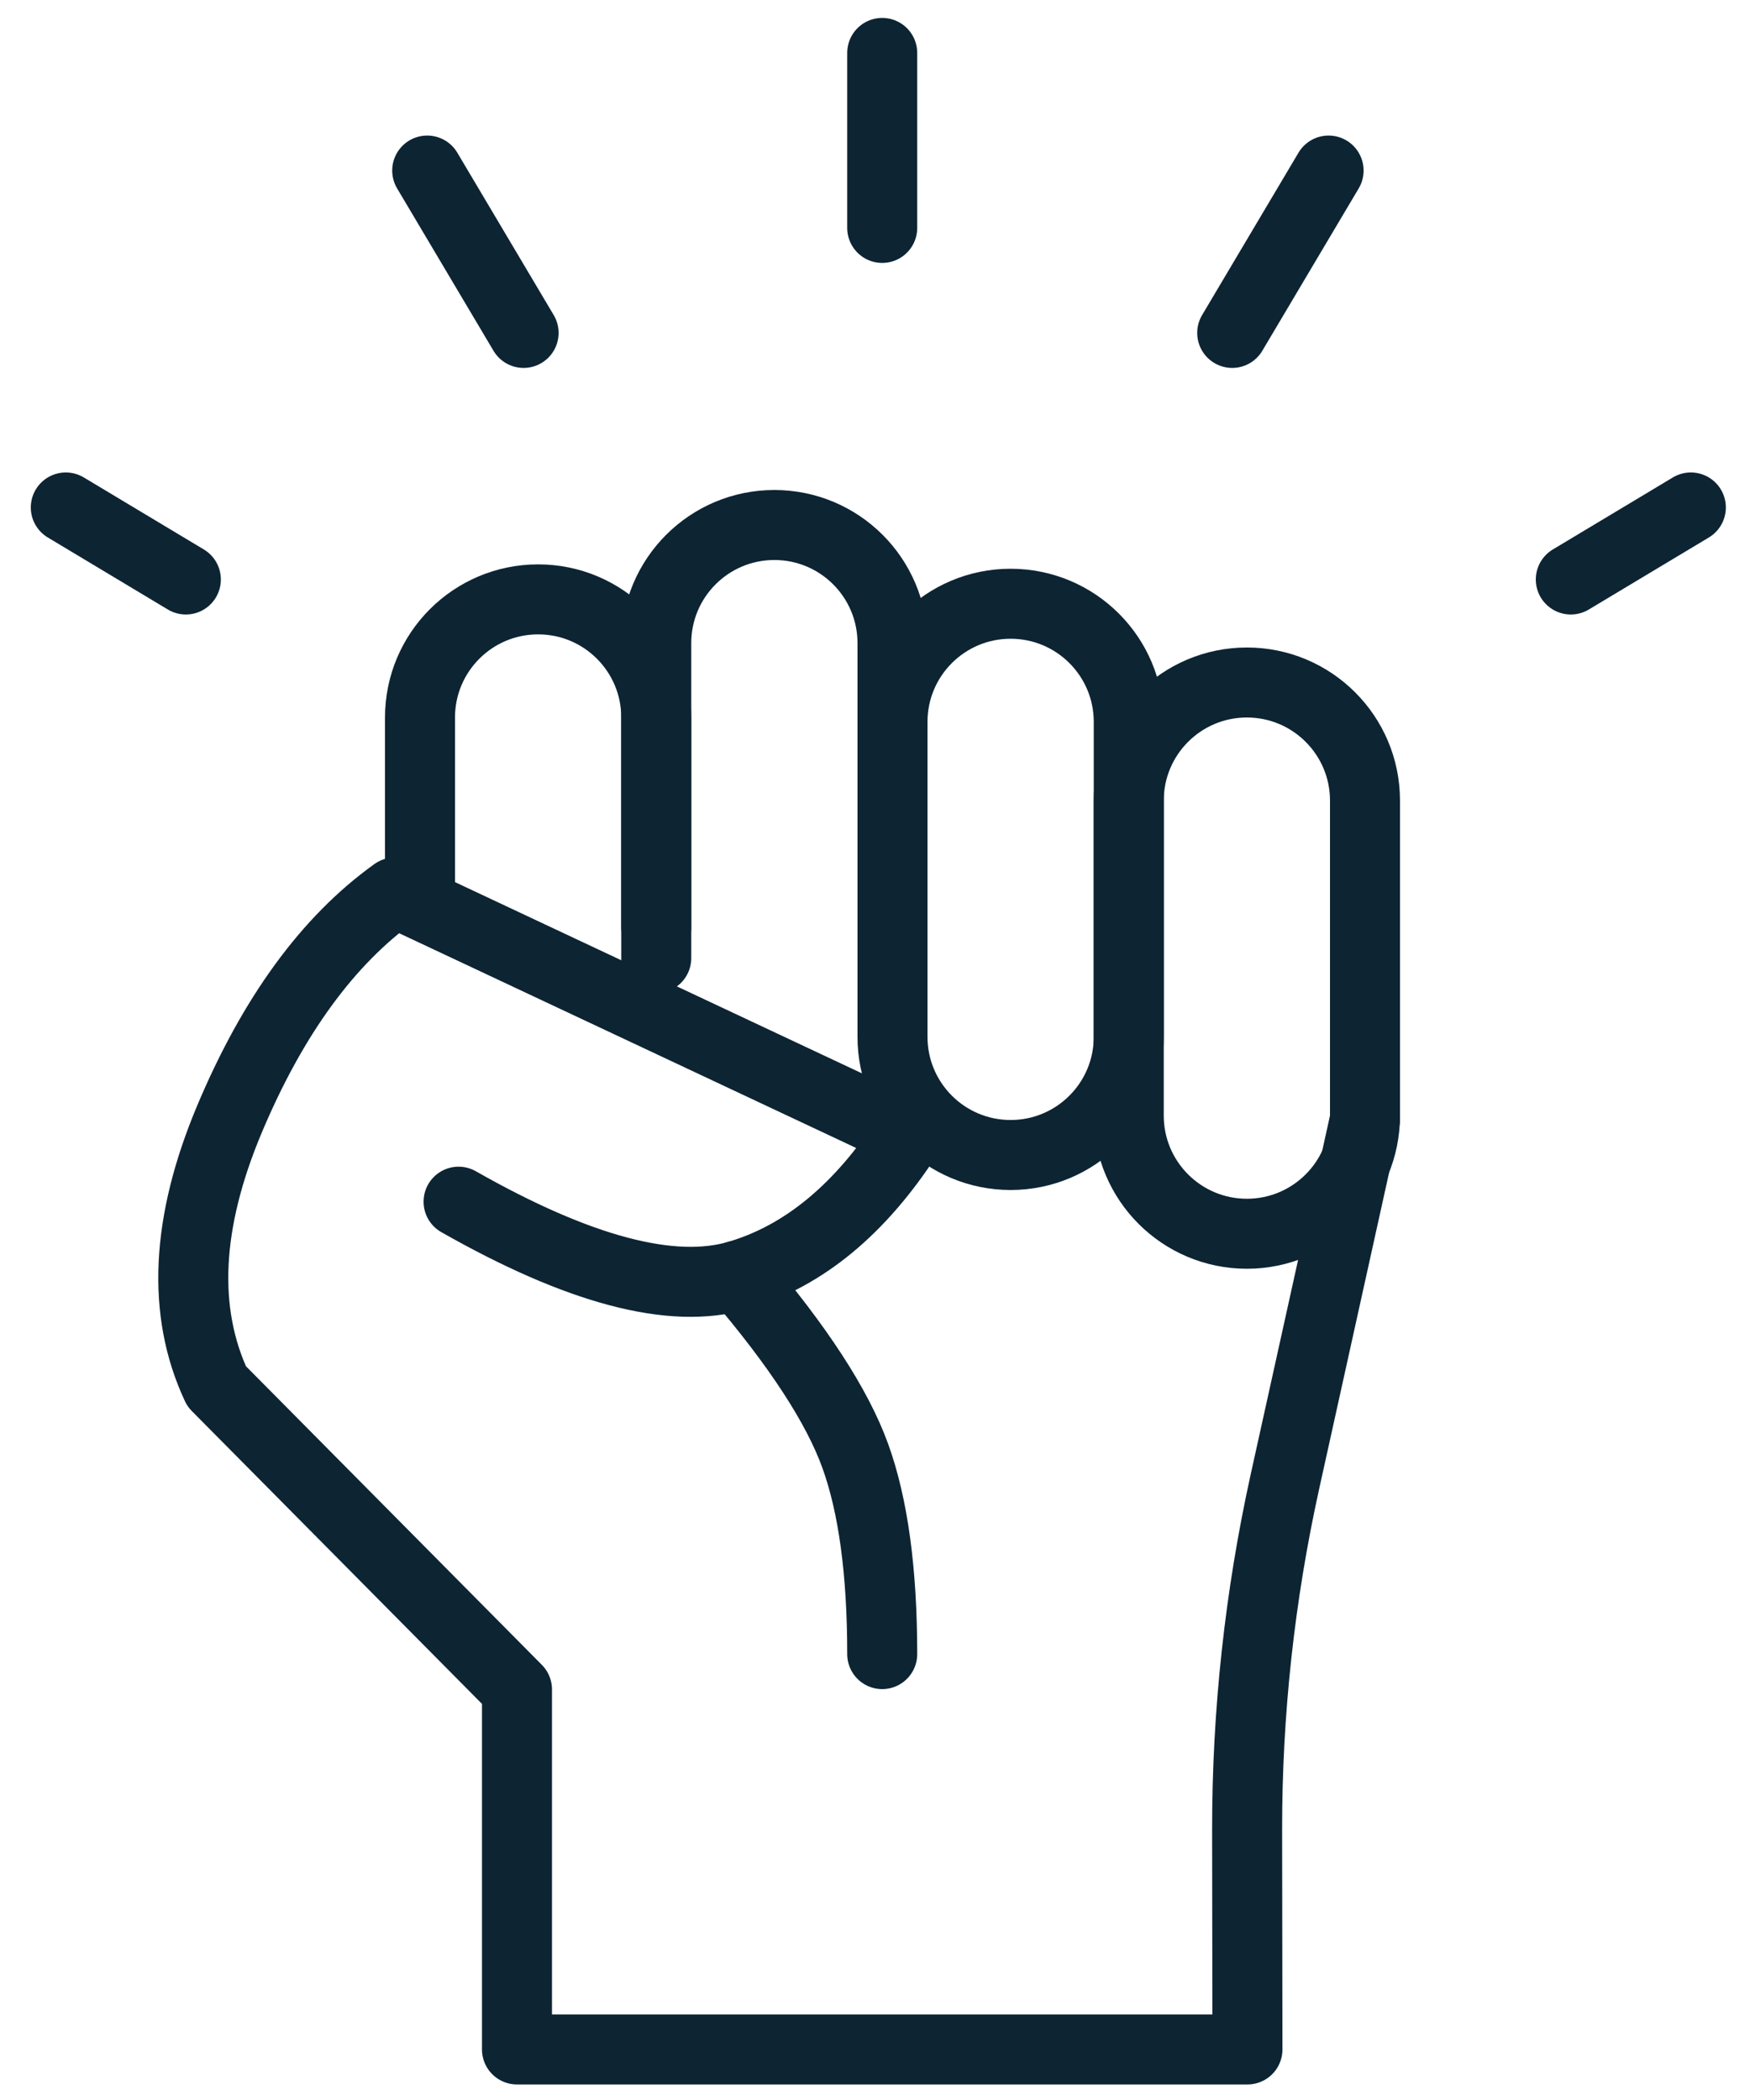
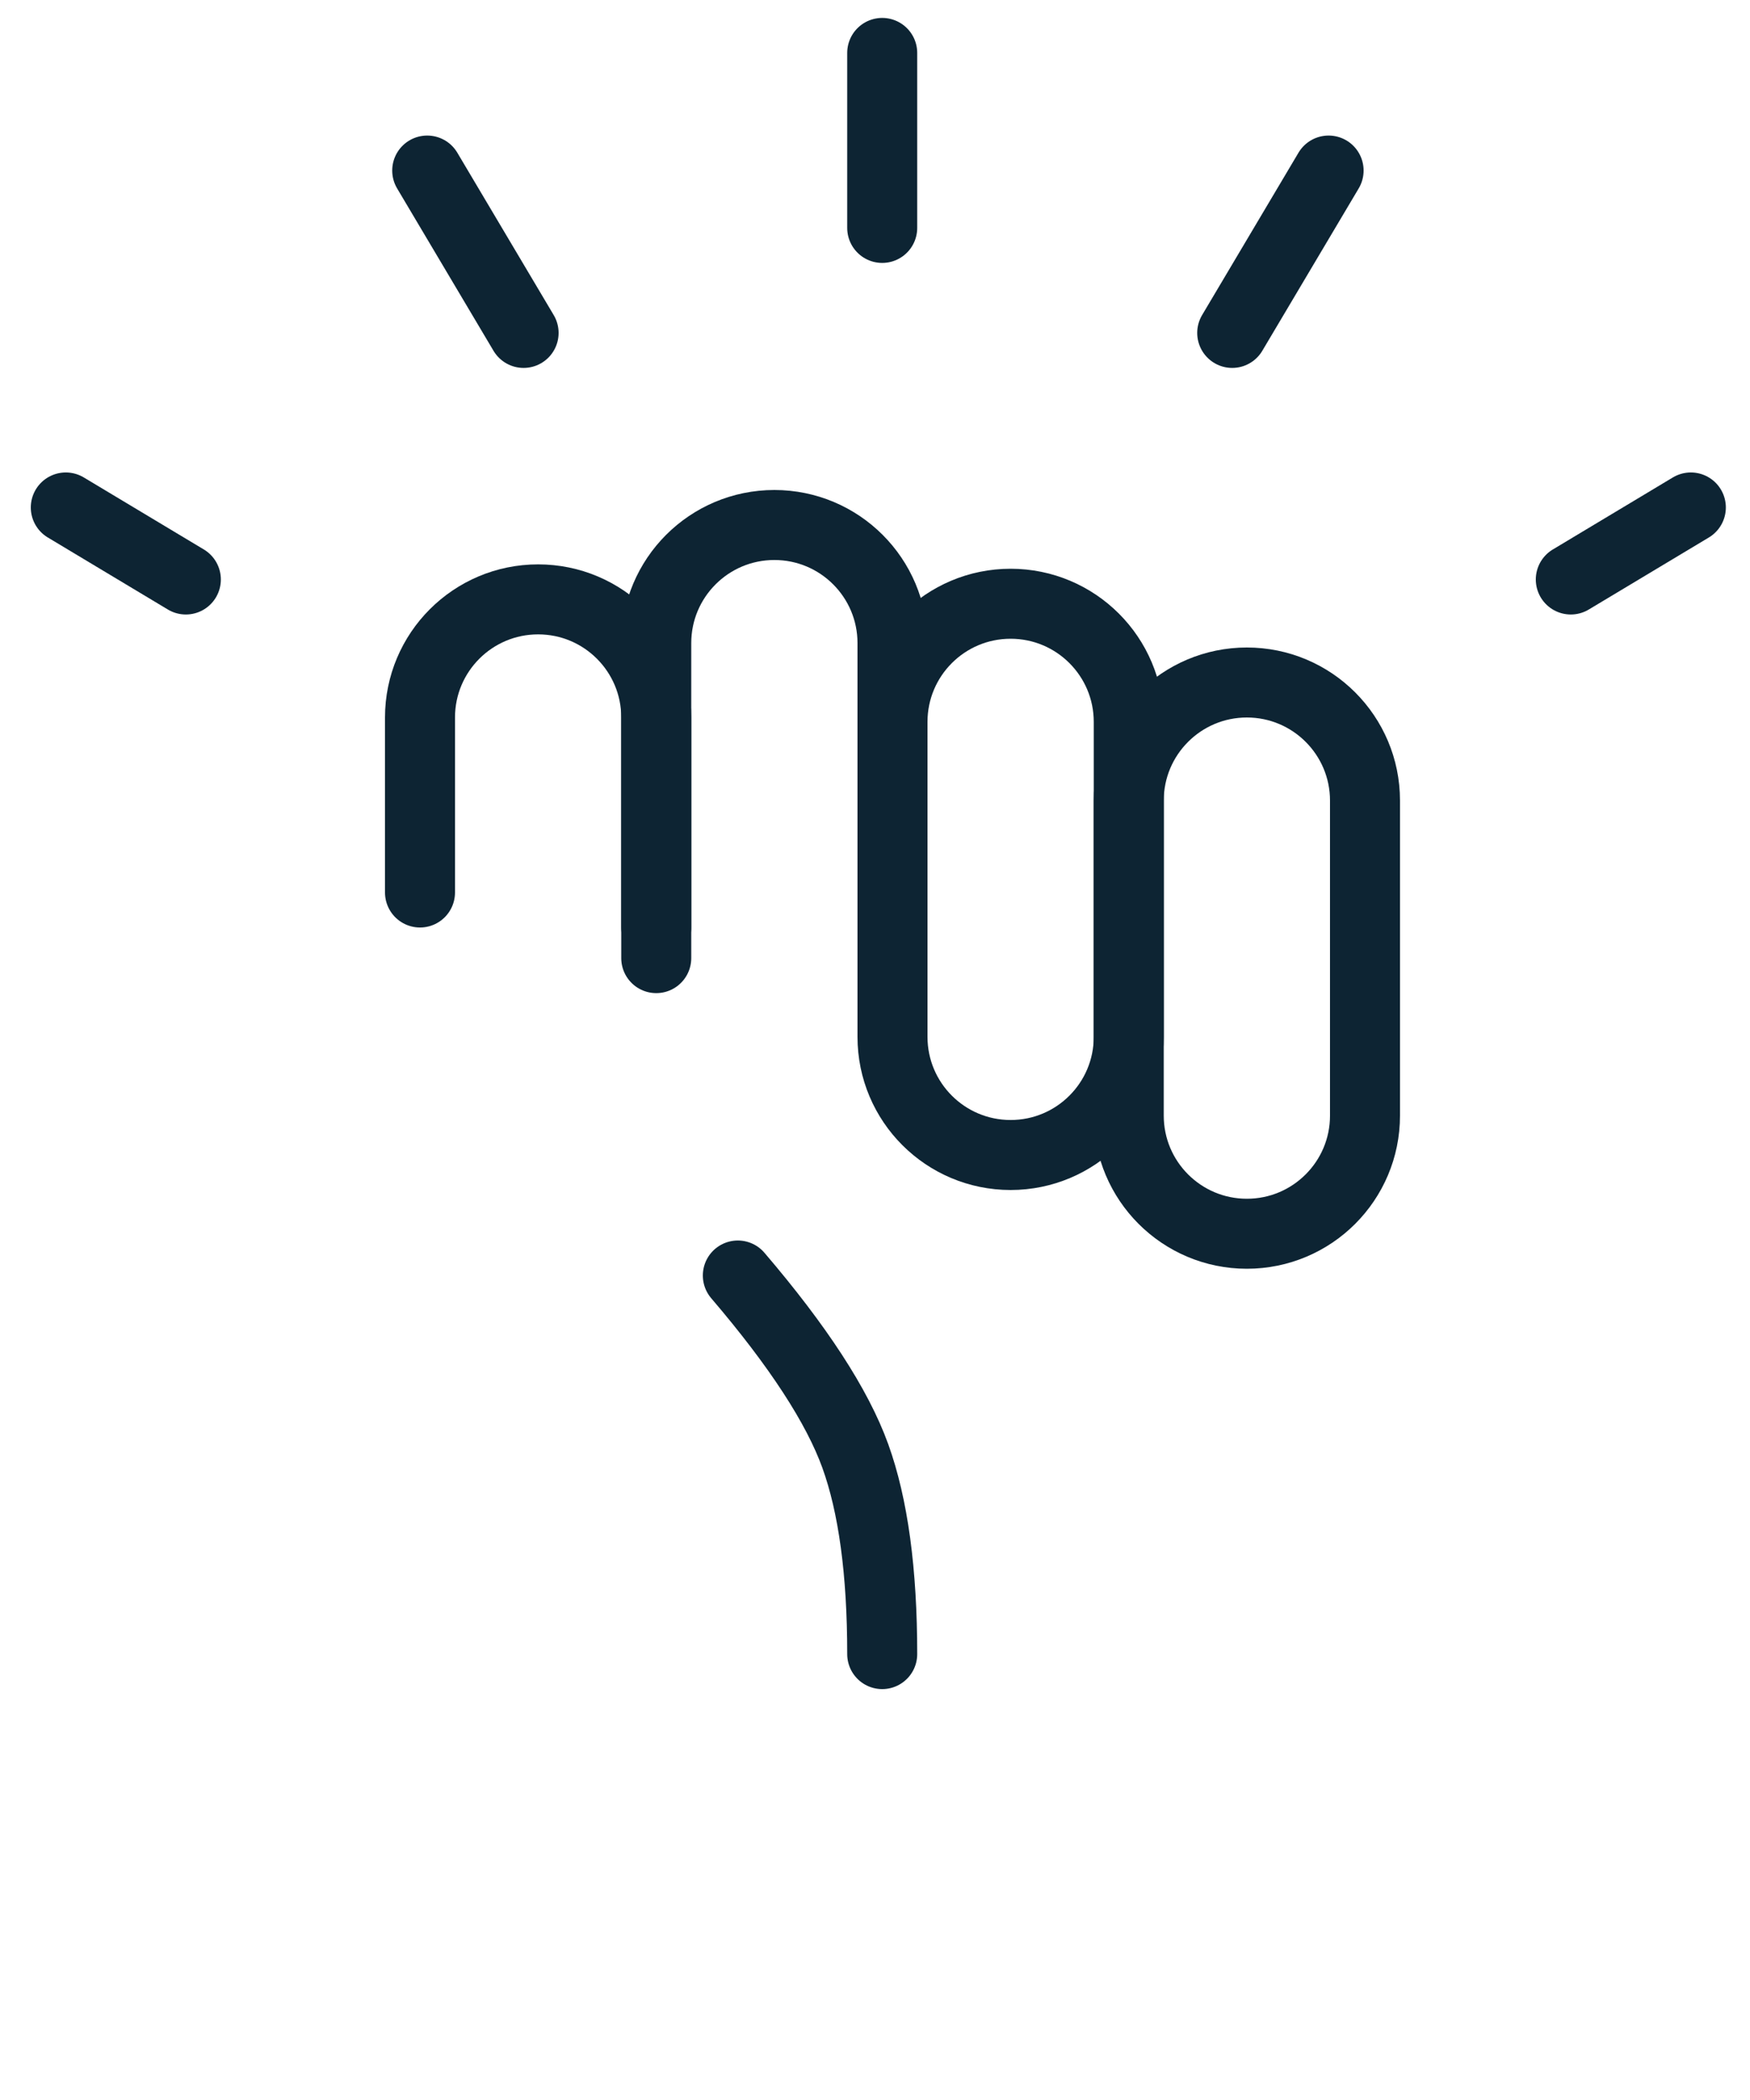
<svg xmlns="http://www.w3.org/2000/svg" width="50px" height="60px" viewBox="0 0 50 60" version="1.1">
  <title>Group 28</title>
  <g id="Campaign-details" stroke="none" stroke-width="1" fill="none" fill-rule="evenodd" stroke-linecap="round" stroke-linejoin="round">
    <g id="Group-28" transform="translate(1, 1)" stroke="#0D2433" stroke-width="2">
      <g id="Group-29">
        <path d="M34.625,18.5 C36.489,18.5 38,20.011 38,21.875 L38,30.875 C38,32.739 36.489,34.25 34.625,34.25 C32.761,34.25 31.25,32.739 31.25,30.875 L31.25,21.875 C31.25,20.011 32.761,18.5 34.625,18.5 Z" id="Rectangle-Copy-6" />
-         <path d="M27.875,16.25 C29.739,16.25 31.25,17.761 31.25,19.625 L31.25,28.625 C31.25,30.489 29.739,32 27.875,32 C26.011,32 24.5,30.489 24.5,28.625 L24.5,19.625 C24.5,17.761 26.011,16.25 27.875,16.25 Z" id="Rectangle-Copy-8" />
+         <path d="M27.875,16.25 C29.739,16.25 31.25,17.761 31.25,19.625 L31.25,28.625 C31.25,30.489 29.739,32 27.875,32 C26.011,32 24.5,30.489 24.5,28.625 L24.5,19.625 C24.5,17.761 26.011,16.25 27.875,16.25 " id="Rectangle-Copy-8" />
        <path d="M17.75,26.375 L17.75,17.375 C17.75,15.511 19.261,14 21.125,14 C22.989,14 24.5,15.511 24.5,17.375 L24.5,26.375" id="Path" />
        <path d="M11,24.5 L11,19.5 C11,17.636 12.511,16.125 14.375,16.125 C16.239,16.125 17.75,17.636 17.75,19.5 L17.75,25.5" id="Path" />
-         <path d="M38,30.983 L35.716,41.315 C34.991,44.596 34.627,47.947 34.632,51.308 L34.641,57.556 L34.641,57.556 L13.771,57.556 L13.771,47.271 L5.19,38.611 C4.192,36.479 4.313,33.936 5.553,30.983 C6.794,28.03 8.369,25.869 10.28,24.5 L24.967,31.402 C23.59,33.546 21.961,34.893 20.081,35.443 C18.202,35.993 15.542,35.29 12.102,33.334" id="Path-3" />
        <path d="M20.081,35.443 C21.805,37.46 22.923,39.178 23.436,40.597 C23.949,42.016 24.206,43.904 24.206,46.26" id="Path-4" />
        <line x1="43.88" y1="15.557" x2="47.31" y2="13.499" id="Line-6" />
        <line x1="0.88" y1="15.557" x2="4.31" y2="13.499" id="Line-6-Copy" transform="translate(2.595, 14.528) scale(-1, 1) translate(-2.595, -14.528) " />
        <line x1="24.206" y1="0.512" x2="24.206" y2="5.512" id="Line-8" />
        <line x1="36.96" y1="3.873" x2="34.206" y2="8.512" id="Line-8-Copy" />
        <line x1="13.96" y1="3.873" x2="11.206" y2="8.512" id="Line-8-Copy-2" transform="translate(12.583, 6.192) scale(-1, 1) translate(-12.583, -6.192) " />
      </g>
    </g>
  </g>
</svg>